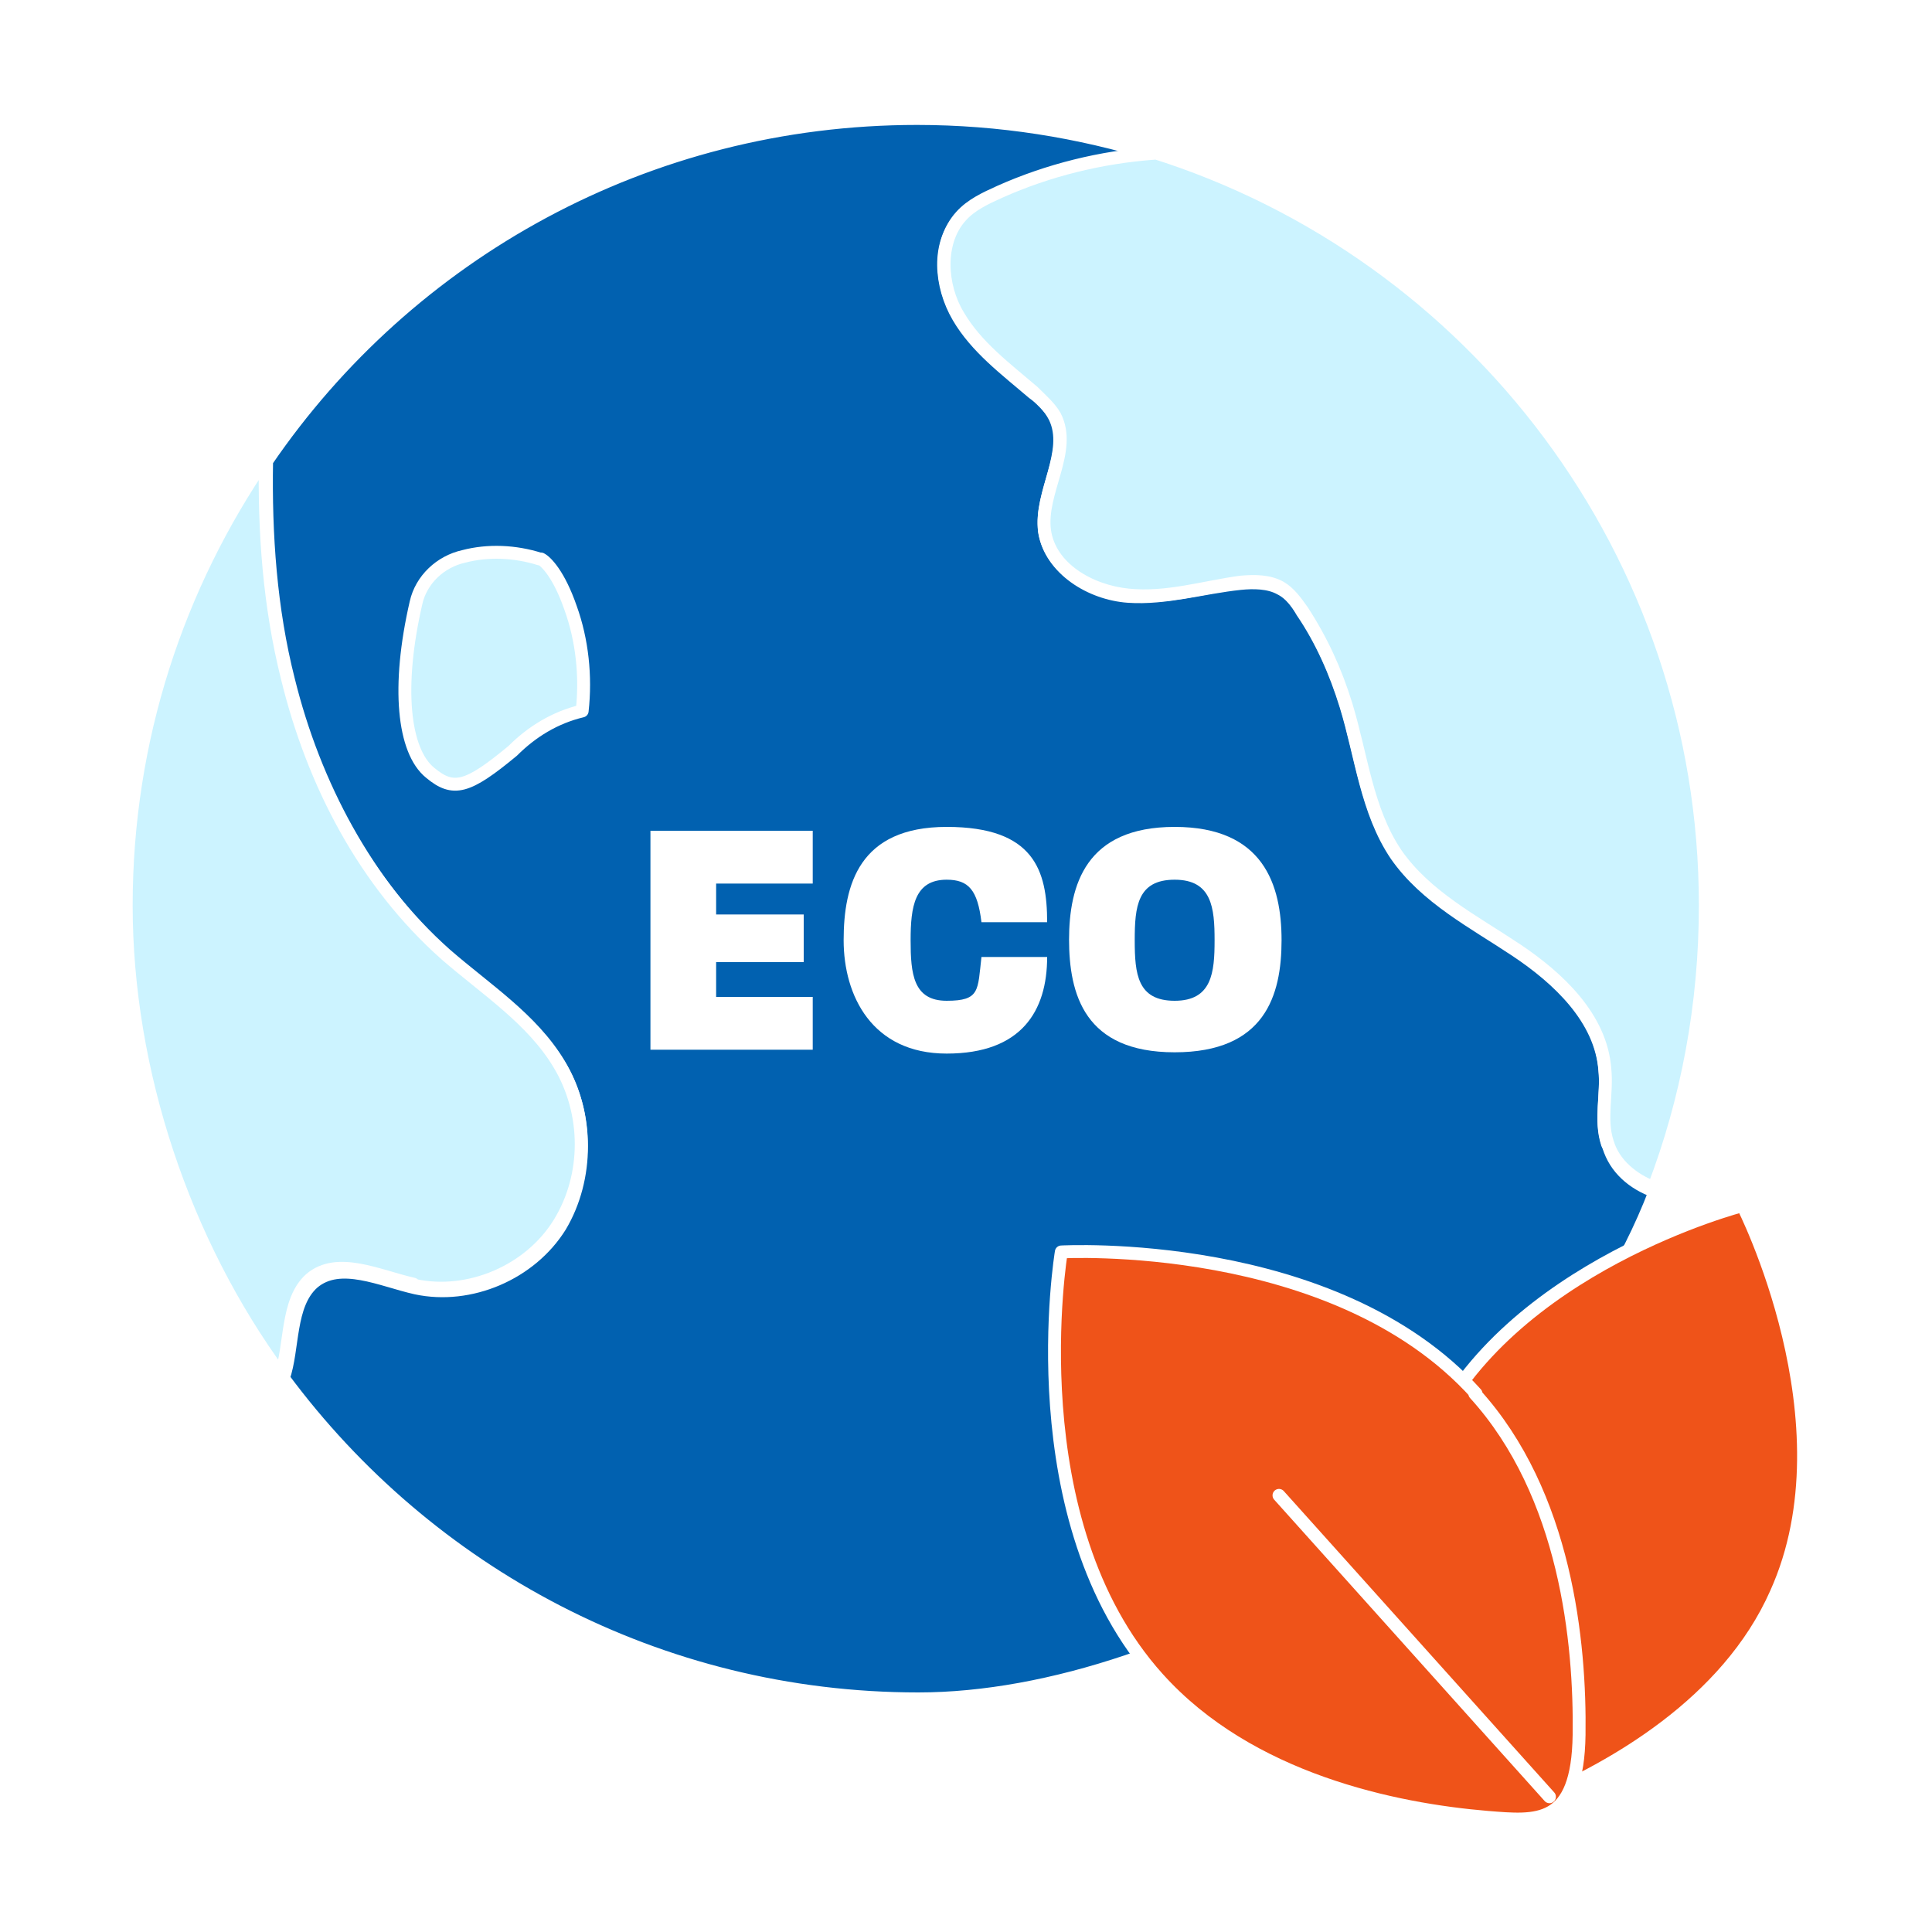
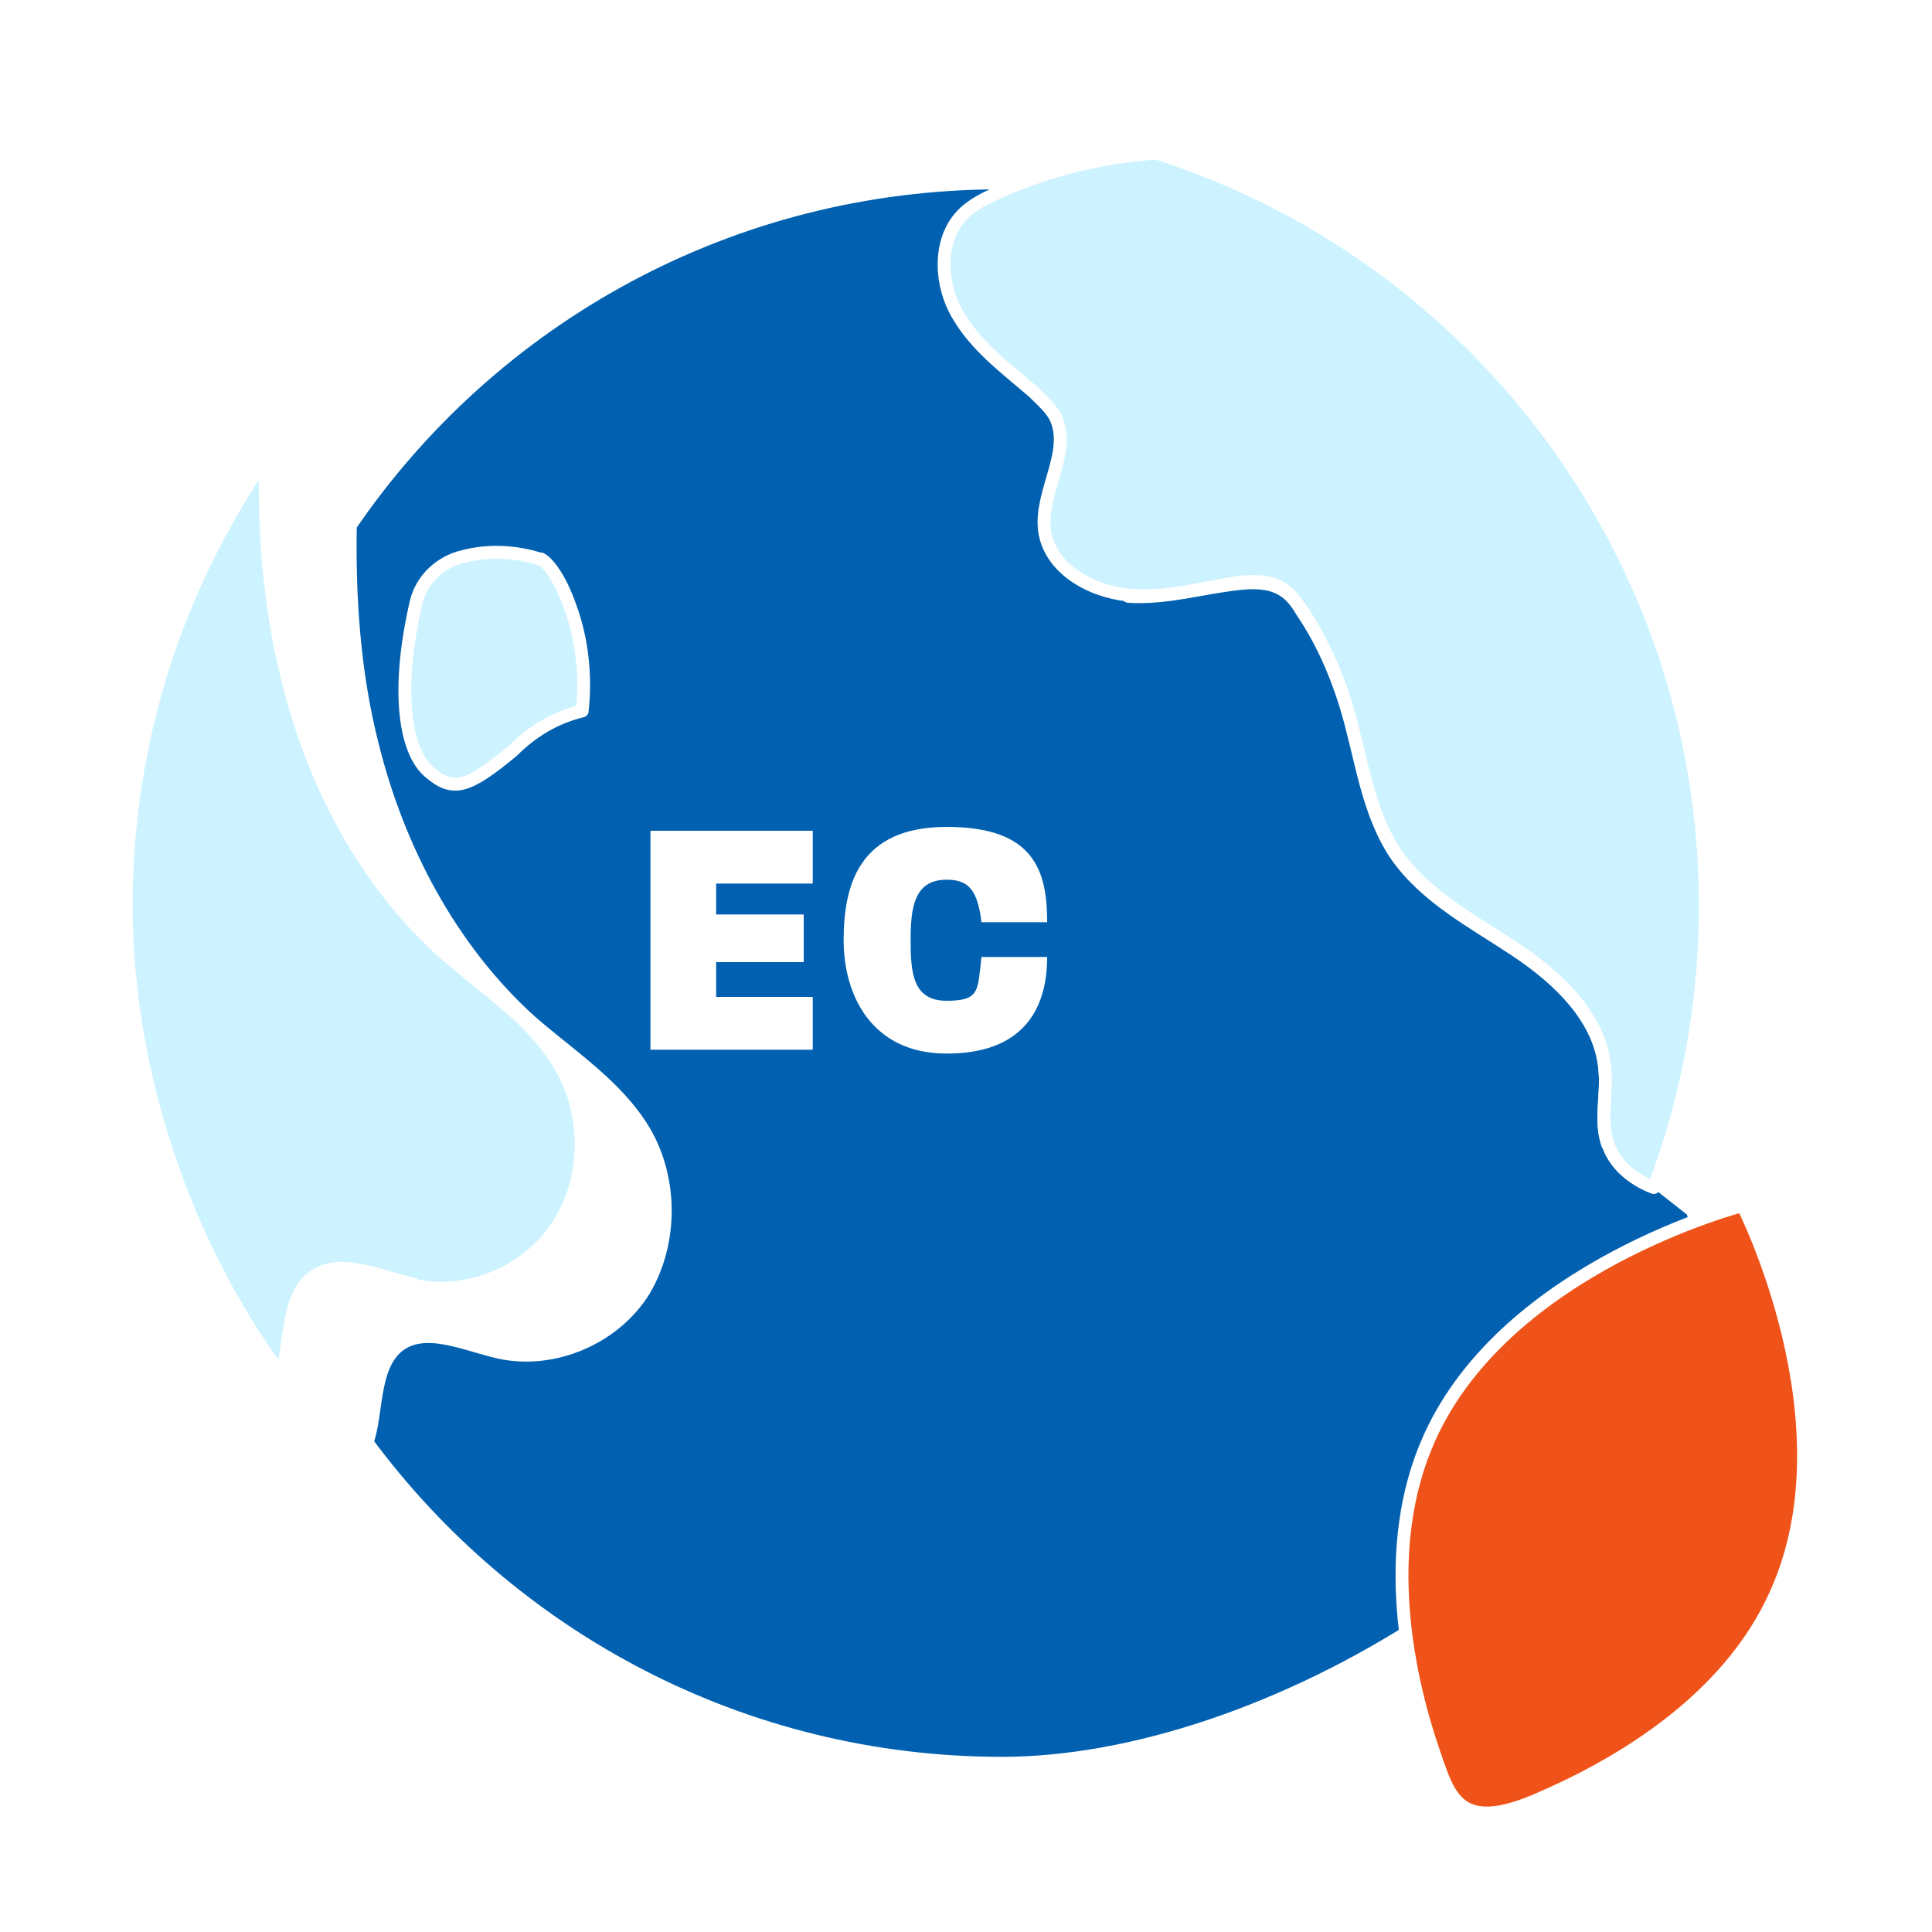
<svg xmlns="http://www.w3.org/2000/svg" version="1.1" viewBox="0 0 150 150">
  <defs>
    <style>
      .cls-1 {
        fill: #ef5319;
      }

      .cls-1, .cls-2, .cls-3, .cls-4 {
        stroke: #fff;
        stroke-linecap: round;
        stroke-linejoin: round;
      }

      .cls-2 {
        fill: #ccf3ff;
      }

      .cls-5, .cls-6 {
        fill: #fff;
      }

      .cls-6 {
        filter: url(#drop-shadow-1);
      }

      .cls-3 {
        fill: none;
      }

      .cls-4 {
        fill: #0161b0;
      }
    </style>
    <filter id="drop-shadow-1" x="3.4" y="2.3" width="145.2" height="147.4" filterUnits="userSpaceOnUse">
      <feOffset dx="1" dy="1" />
      <feGaussianBlur result="blur" stdDeviation="1" />
      <feFlood flood-color="#0161b0" flood-opacity=".7" />
      <feComposite in2="blur" operator="in" />
      <feComposite in="SourceGraphic" />
    </filter>
  </defs>
  <g>
    <g id="Layer_1">
-       <path class="cls-6" d="M116,145.5c-.3,0-.6,0-1,0-8.4-.7-20-3.3-27.9-11.5-5.2,1.3-10.6,2-16,2-20.8,0-40.5-10-52.9-26.7-8.4-11.4-12.9-24.9-12.9-39.1s4-26.2,11.6-37.2C29.3,15.1,49.6,4.5,71.2,4.5s13.3,1,19.7,3c27.6,8.6,46.1,33.9,46.1,62.8s-.9,12.8-2.8,18.9c.4,0,.7-.1,1.1-.1,1.7,0,3.2.9,4,2.4s9.5,18.9,2.7,34c-3.9,8.8-12.2,14.2-18.7,17.3-2,1.8-4.6,2.8-7.3,2.8h0Z" />
      <g>
        <g>
          <g>
-             <path class="cls-4" d="M124.8,88.8c-.6-1.8,0-3.8-.2-5.7-.3-4-3.6-7.1-6.9-9.3s-7-4.1-9.3-7.4c-2.3-3.4-2.7-7.7-3.9-11.6-.8-2.6-1.9-5.1-3.4-7.3-.4-.7-.9-1.4-1.7-1.8-.9-.5-2.1-.5-3.1-.4-2.9.3-5.8,1.2-8.7,1s-6-2.1-6.5-5c-.4-3,2.1-6.2.8-8.9-.4-.8-1-1.4-1.7-1.9-2.1-1.8-4.4-3.5-5.8-5.9-1.4-2.4-1.7-5.7.2-7.7.8-.9,1.9-1.4,3-1.9,3.8-1.7,7.9-2.7,12-3-5.8-1.8-12-2.8-18.4-2.8-21,0-39.5,10.5-50.5,26.6-.1,5.7.3,11.5,1.7,17,2,8.1,6.1,15.9,12.3,21.5,3.1,2.7,6.7,5,8.8,8.5,2.2,3.7,2.2,8.7,0,12.4-2.3,3.7-7,5.7-11.2,4.8-2.7-.6-5.9-2.2-8-.4-1.9,1.7-1.5,5.1-2.3,7.4,11.2,15.1,29.1,24.9,49.3,24.9s48.4-16.4,57.2-39.4c-1.7-.6-3.1-1.8-3.6-3.5Z" />
+             <path class="cls-4" d="M124.8,88.8c-.6-1.8,0-3.8-.2-5.7-.3-4-3.6-7.1-6.9-9.3s-7-4.1-9.3-7.4c-2.3-3.4-2.7-7.7-3.9-11.6-.8-2.6-1.9-5.1-3.4-7.3-.4-.7-.9-1.4-1.7-1.8-.9-.5-2.1-.5-3.1-.4-2.9.3-5.8,1.2-8.7,1c-.4-3,2.1-6.2.8-8.9-.4-.8-1-1.4-1.7-1.9-2.1-1.8-4.4-3.5-5.8-5.9-1.4-2.4-1.7-5.7.2-7.7.8-.9,1.9-1.4,3-1.9,3.8-1.7,7.9-2.7,12-3-5.8-1.8-12-2.8-18.4-2.8-21,0-39.5,10.5-50.5,26.6-.1,5.7.3,11.5,1.7,17,2,8.1,6.1,15.9,12.3,21.5,3.1,2.7,6.7,5,8.8,8.5,2.2,3.7,2.2,8.7,0,12.4-2.3,3.7-7,5.7-11.2,4.8-2.7-.6-5.9-2.2-8-.4-1.9,1.7-1.5,5.1-2.3,7.4,11.2,15.1,29.1,24.9,49.3,24.9s48.4-16.4,57.2-39.4c-1.7-.6-3.1-1.8-3.6-3.5Z" />
            <path class="cls-2" d="M32.2,99.8c4.2.9,8.9-1.1,11.2-4.8,2.3-3.7,2.3-8.6,0-12.4-2.1-3.5-5.7-5.8-8.8-8.5-6.3-5.6-10.3-13.3-12.3-21.5-1.4-5.6-1.8-11.3-1.7-17-6.8,9.9-10.8,21.8-10.8,34.7s4.5,26.2,12,36.4c.8-2.2.4-5.7,2.3-7.4,2.1-1.8,5.3-.2,8,.4Z" />
            <path class="cls-2" d="M89.6,11.9c-4.1.3-8.2,1.3-12,3-1.1.5-2.2,1-3,1.9-1.8,2-1.6,5.4-.2,7.7,1.4,2.4,3.7,4.1,5.8,5.9.6.6,1.3,1.2,1.7,1.9,1.4,2.7-1.2,5.9-.8,8.9.4,2.9,3.5,4.7,6.5,5s5.8-.6,8.7-1c1.1-.1,2.2-.1,3.1.4.7.4,1.2,1.1,1.7,1.8,1.5,2.3,2.6,4.7,3.4,7.3,1.2,3.9,1.6,8.2,3.9,11.6,2.3,3.3,6,5.2,9.3,7.4s6.6,5.3,6.9,9.3c.2,1.9-.4,3.9.2,5.7.5,1.7,2,2.9,3.6,3.5,2.6-6.8,4-14.2,4-21.9,0-27.4-18-50.7-42.9-58.5Z" />
          </g>
          <path class="cls-2" d="M41.9,43.4c-1.9-.6-4-.7-5.9-.2h0c-1.8.4-3.3,1.8-3.7,3.6-1.5,6.5-1,11.5,1.1,13.2,1.8,1.5,2.9,1.2,6.4-1.7,1.5-1.5,3.3-2.6,5.4-3.1.3-2.7,0-5.5-.9-8-.9-2.6-1.9-3.6-2.3-3.8Z" />
        </g>
        <g>
          <path class="cls-1" d="M137.9,123.7c-3.8,8.6-12.8,13.6-18.7,16.1s-6.7-.3-7.8-3.5c-2.1-6-4.3-16.1-.4-24.7,6-13.3,24.3-18,24.3-18,0,0,8.6,16.8,2.6,30.1Z" />
          <g>
-             <path class="cls-1" d="M114.5,108.2c7.1,7.8,8.2,19.4,8.1,26.5s-3.3,6.7-7.1,6.4c-7.2-.6-18.5-2.9-25.6-10.8-11-12.2-7.5-33.1-7.5-33.1,0,0,21.2-1.2,32.2,11Z" />
-             <line class="cls-3" x1="120.3" y1="139.5" x2="99.3" y2="116.1" />
-           </g>
+             </g>
        </g>
      </g>
      <g>
        <path class="cls-5" d="M50.5,64.5h12.6v4.1h-7.5v2.4h6.8v3.7h-6.8v2.7h7.5v4.1h-12.6v-17Z" />
        <path class="cls-5" d="M65.5,73c0-4.3,1.2-8.8,8-8.8s7.8,3.4,7.8,7.4h-5.1c-.3-2.5-1-3.3-2.7-3.3-2.5,0-2.8,2.1-2.8,4.7s.2,4.7,2.8,4.7,2.4-.8,2.7-3.4h5.1c0,4.2-2,7.5-7.8,7.5s-8-4.5-8-8.8Z" />
-         <path class="cls-5" d="M83,73c0-4.3,1.3-8.8,8.2-8.8s8.3,4.5,8.3,8.8-1.3,8.7-8.3,8.7-8.2-4.5-8.2-8.8ZM91.2,77.7c2.9,0,3.1-2.2,3.1-4.7s-.2-4.7-3.1-4.7-3.1,2.1-3.1,4.7.2,4.7,3.1,4.7Z" />
      </g>
    </g>
  </g>
</svg>